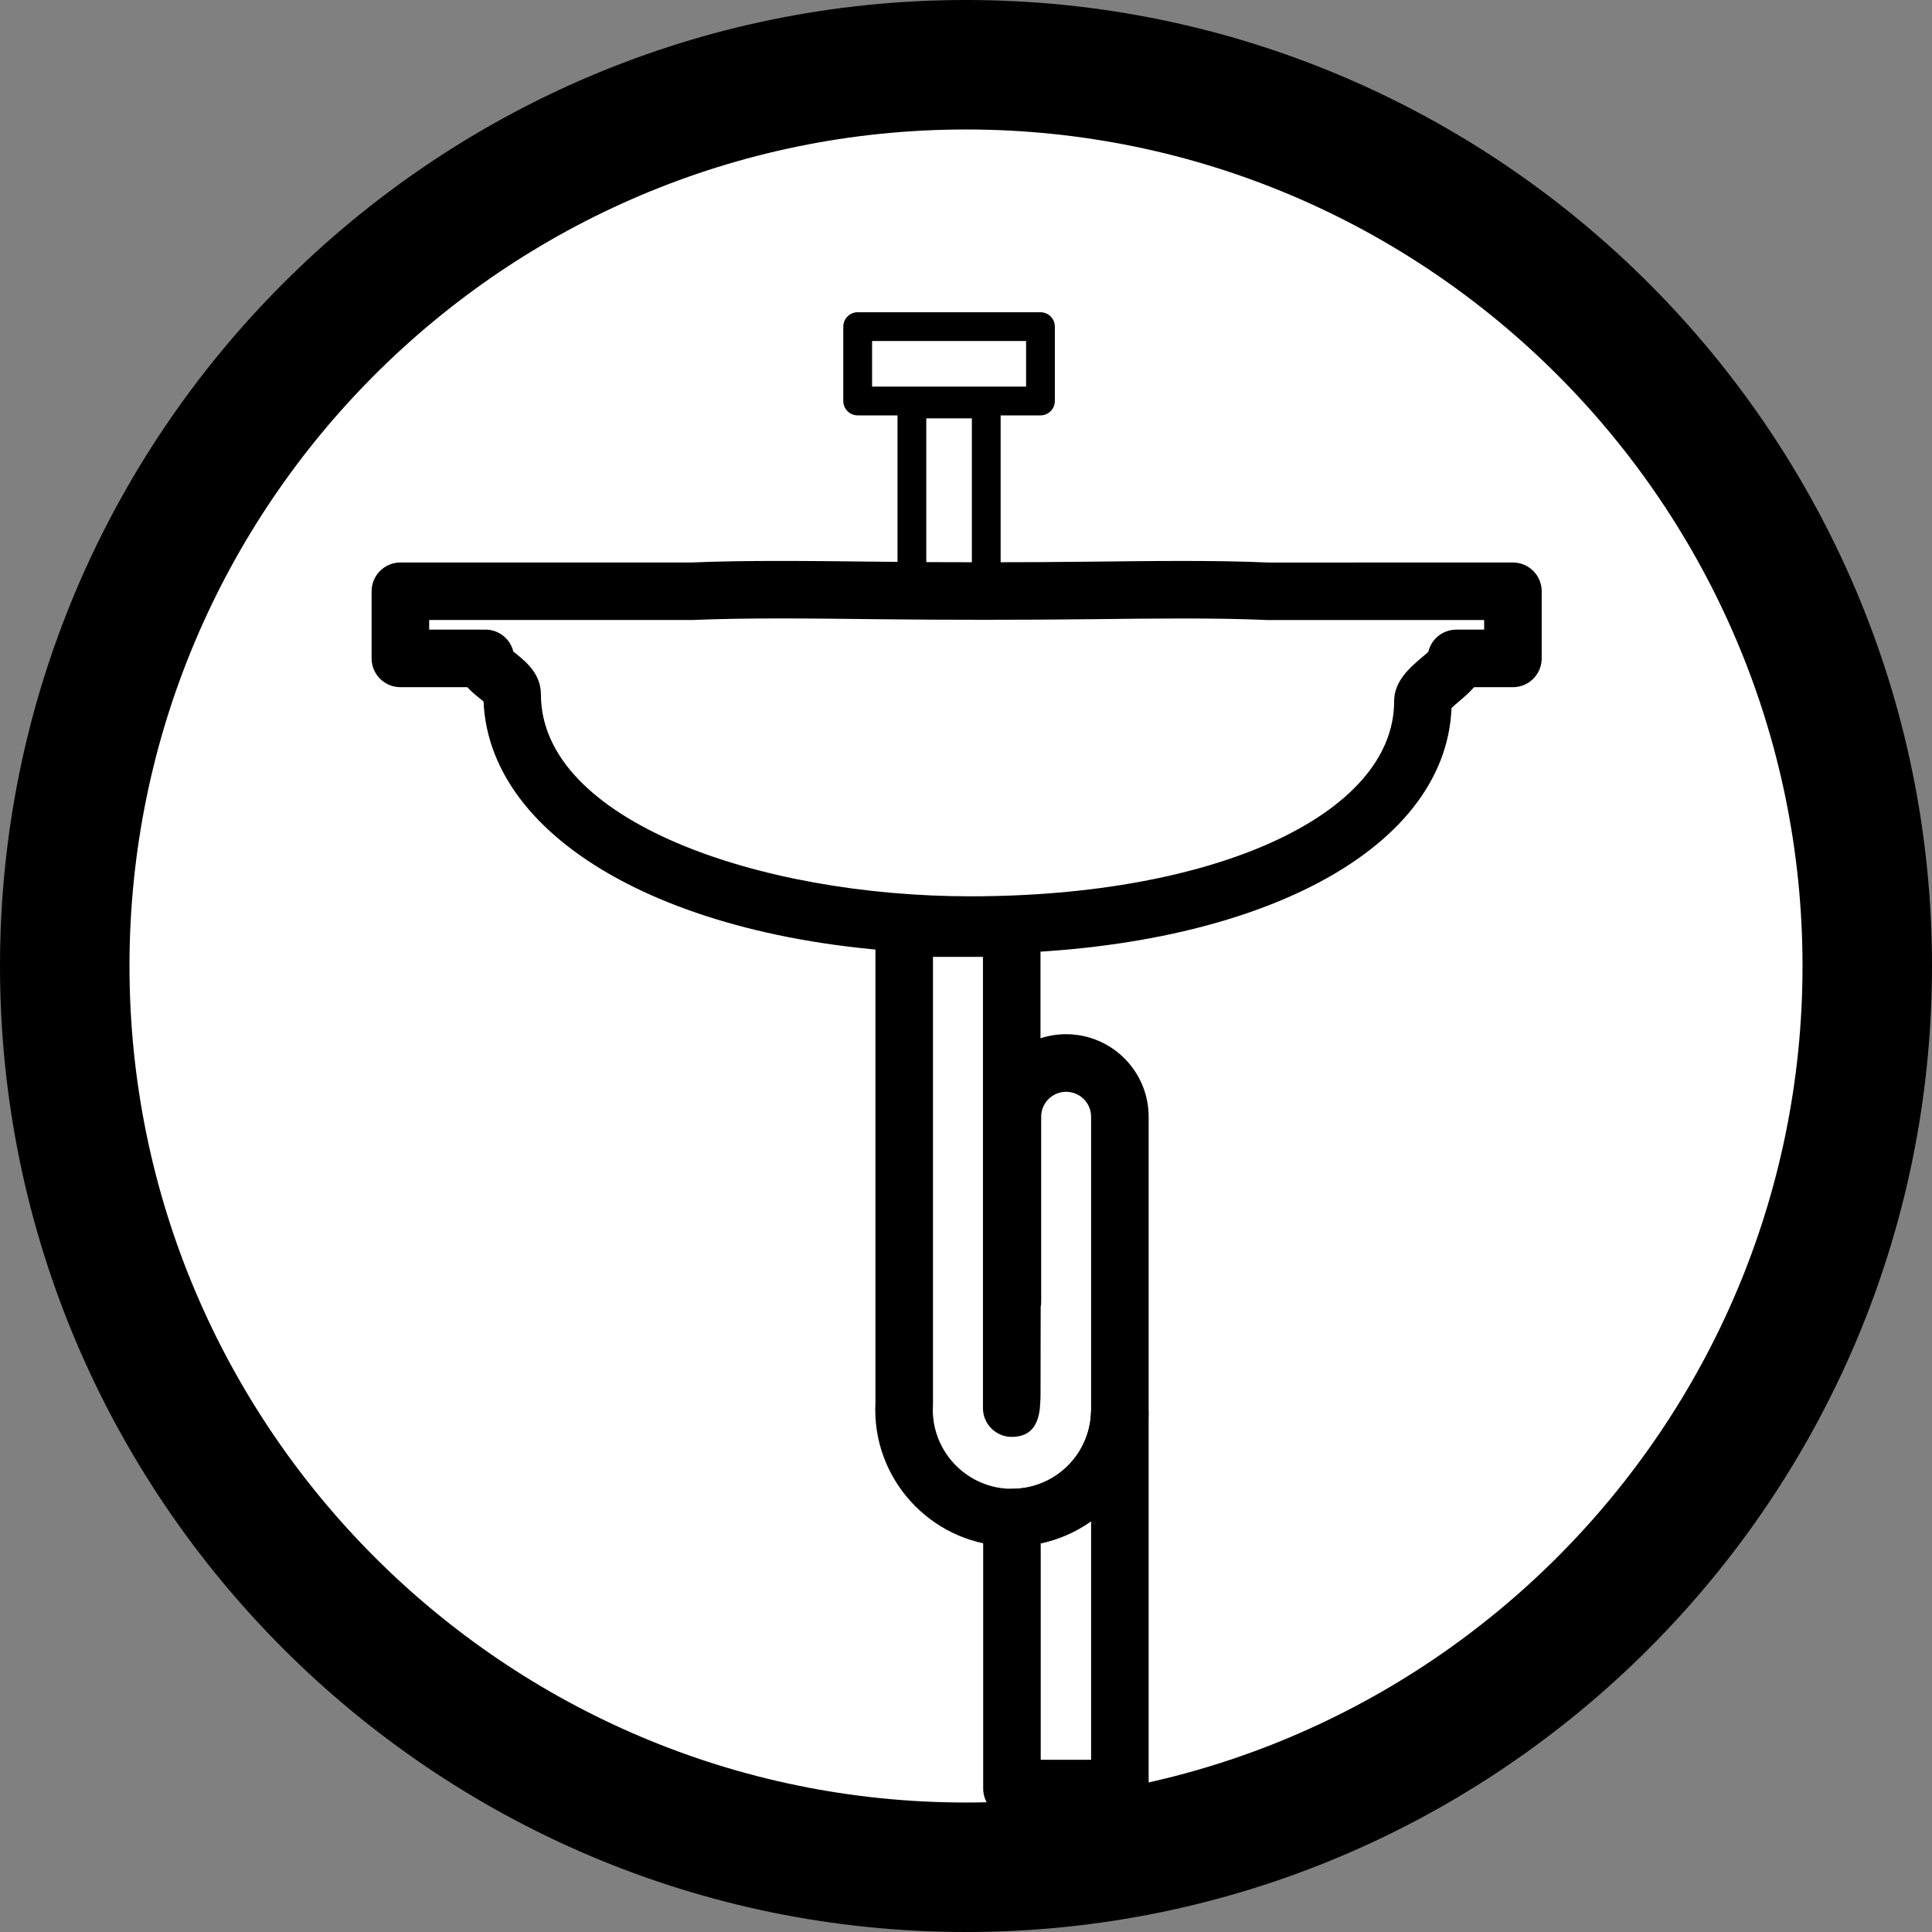
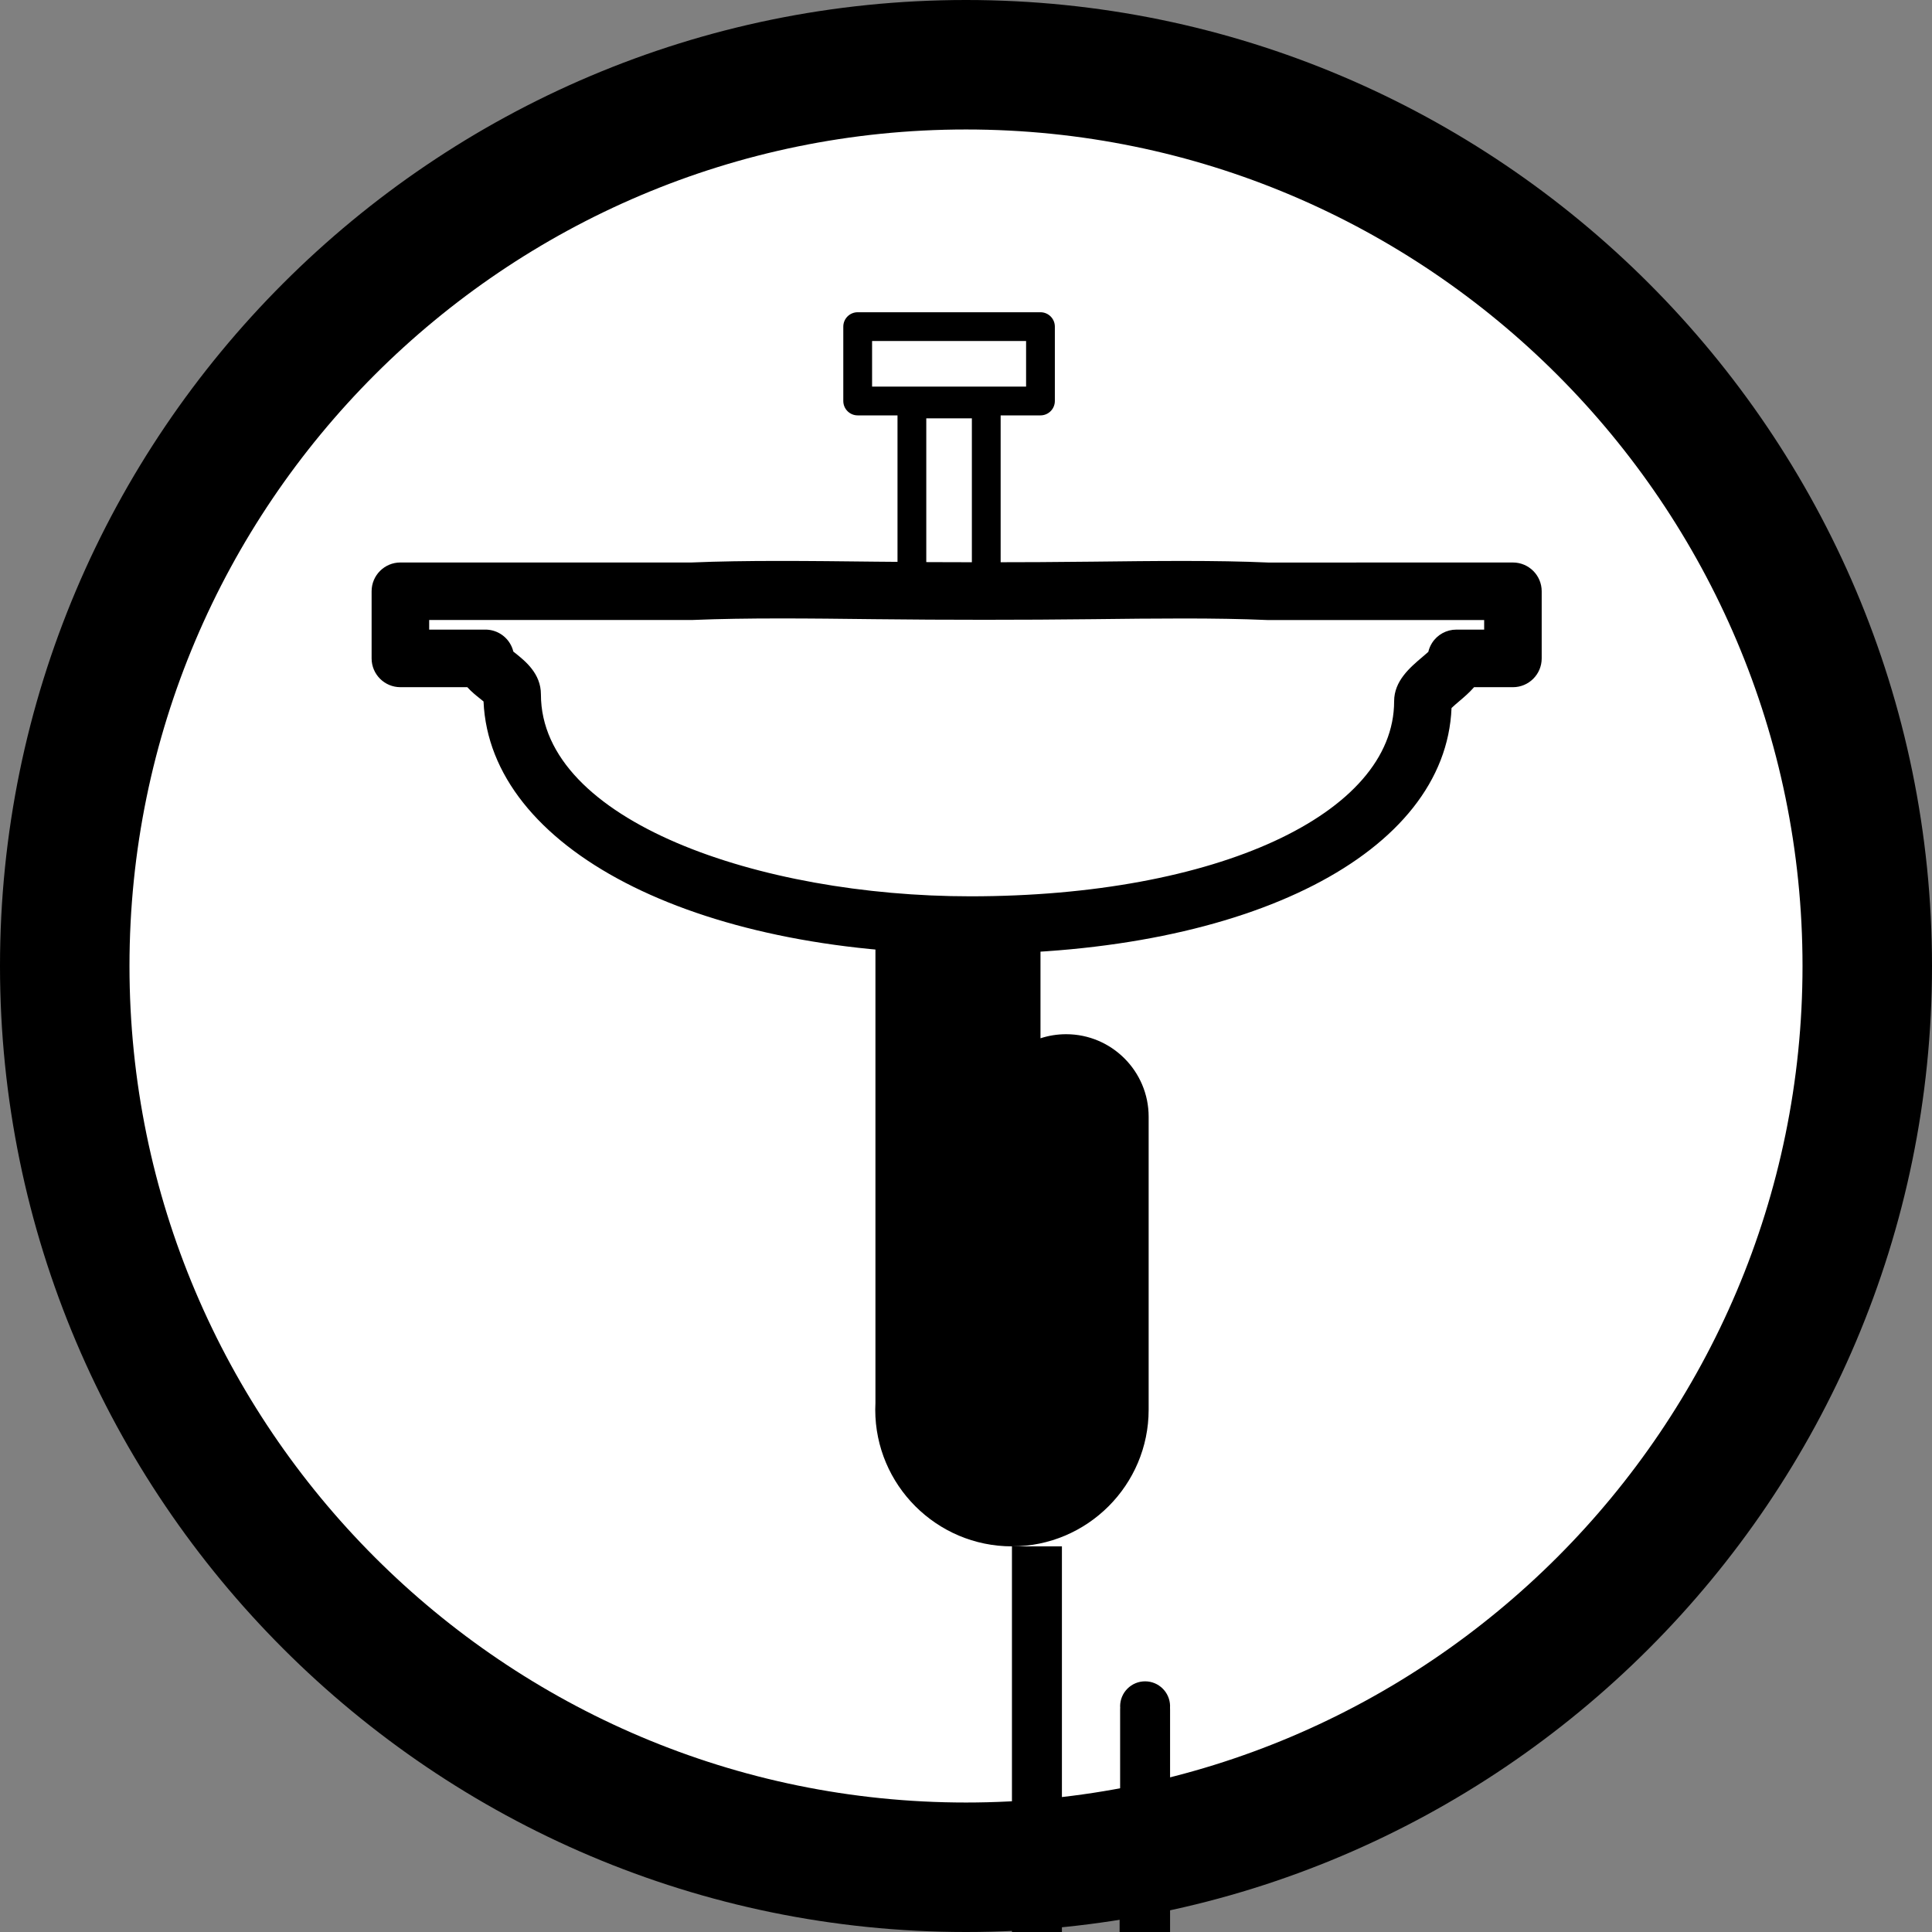
<svg xmlns="http://www.w3.org/2000/svg" id="_レイヤー_2" data-name="レイヤー 2" viewBox="0 0 134.292 134.292">
  <rect x="0" y="0" width="134.292" height="134.292" fill="#808080" stroke="none" />
  <g id="Main">
    <g>
      <g>
        <circle cx="67.146" cy="67.146" r="62.646" style="fill: #fff;" />
        <path d="M67.146,134.292C30.122,134.292,0,104.171,0,67.146S30.122,0,67.146,0s67.146,30.122,67.146,67.146-30.122,67.146-67.146,67.146ZM67.146,9c-32.062,0-58.146,26.084-58.146,58.146s26.084,58.146,58.146,58.146,58.146-26.084,58.146-58.146S99.208,9,67.146,9Z" />
      </g>
      <g>
        <path d="M67.45,66.302c-19.304,0-33.399-7.348-33.84-17.544-.099-.083-.216-.177-.308-.25-.205-.163-.521-.414-.82-.743h-4.652c-1.104,0-2-.896-2-2v-4.667c0-1.104.896-2,2-2h20.229c3.778-.16,8.168-.11,12.816-.057,4.888.057,10.234.056,14.999,0,4.458-.052,8.669-.101,12.282.06l17.006-.002c1.104,0,2,.896,2,2v4.667c0,1.104-.896,2-2,2h-2.701c-.333.383-.707.7-.995.944-.165.14-.407.345-.571.503-.409,10.087-14.046,17.09-33.445,17.09ZM35.68,45.29c.038.029.076.059.114.09.719.572,1.805,1.438,1.805,2.885,0,8.786,15.177,14.037,29.851,14.037,17.067,0,29.455-5.702,29.455-13.558,0-1.412,1.095-2.34,1.974-3.086.12-.102.275-.233.402-.347.05-.218.138-.428.261-.622.367-.576,1.003-.925,1.687-.925h1.934v-.667h-15.095c-3.591-.158-7.746-.109-12.146-.058-4.794.056-10.173.057-15.091,0-4.594-.055-8.932-.102-12.687.055l-18.312.002v.667h3.907c.699,0,1.348.365,1.71.963.107.178.185.367.232.562Z" />
-         <path d="M70.34,107.486c-5.239,0-9.502-4.263-9.502-9.502,0-.159.005-.318.013-.476v-33.001c0-1.104.896-2,2-2h7.473c1.104,0,2,.896,2,2v7.663c.561-.184,1.16-.283,1.782-.283,3.163,0,5.736,2.573,5.736,5.736,0,.013,0,.03,0,.051,0,.021,0,.041,0,.062v20.142c0,.021,0,.04,0,.061v.046c0,5.239-4.262,9.502-9.501,9.502ZM64.851,66.508v31.054c0,.037,0,.074-.003.111-.006.104-.01.207-.01.312,0,3.034,2.468,5.502,5.502,5.502s5.502-2.468,5.502-5.502c0-.035,0-.071.001-.106h-.001v-19.99c-.006-.076-.007-.153-.004-.23,0-.013.002-.045.004-.071-.021-.94-.791-1.698-1.736-1.698-.958,0-1.736.779-1.736,1.736l.005.06c.001.069,0,.138-.005.206v12.594c0,.121-.011.24-.032.355-.002.608-.004,1.976-.006,3.344l-.004,2.541c0,.146,0,.302-.004.462l-.042.689c-.115,1.019-.52,2-1.958,2-1.104,0-2-.896-2-2v-31.367h-3.473Z" />
-         <path d="M77.842,126.322h-7.502c-1.104,0-2-.896-2-2v-18.836c0-1.104.896-2,2-2,2.971,0,5.385-2.324,5.496-5.291.04-1.074.923-1.925,1.999-1.925h.007c1.104,0,2,.896,2,2v26.052c0,1.104-.896,2-2,2ZM72.34,122.322h3.502v-16.576c-1.033.73-2.219,1.26-3.502,1.531v15.045Z" />
+         <path d="M70.34,107.486c-5.239,0-9.502-4.263-9.502-9.502,0-.159.005-.318.013-.476v-33.001c0-1.104.896-2,2-2h7.473c1.104,0,2,.896,2,2v7.663c.561-.184,1.16-.283,1.782-.283,3.163,0,5.736,2.573,5.736,5.736,0,.013,0,.03,0,.051,0,.021,0,.041,0,.062v20.142c0,.021,0,.04,0,.061v.046c0,5.239-4.262,9.502-9.501,9.502Zv31.054c0,.037,0,.074-.003.111-.006.104-.01.207-.01.312,0,3.034,2.468,5.502,5.502,5.502s5.502-2.468,5.502-5.502c0-.035,0-.071.001-.106h-.001v-19.99c-.006-.076-.007-.153-.004-.23,0-.013.002-.045.004-.071-.021-.94-.791-1.698-1.736-1.698-.958,0-1.736.779-1.736,1.736l.005.06c.001.069,0,.138-.005.206v12.594c0,.121-.011.24-.032.355-.002.608-.004,1.976-.006,3.344l-.004,2.541c0,.146,0,.302-.004.462l-.042.689c-.115,1.019-.52,2-1.958,2-1.104,0-2-.896-2-2v-31.367h-3.473Z" />
        <g>
          <path d="M68.554,41.784h-5.169c-.552,0-1-.447-1-1v-12.705c0-.553.448-1,1-1h5.169c.552,0,1,.447,1,1v12.705c0,.553-.448,1-1,1ZM64.385,39.784h3.169v-10.705h-3.169v10.705Z" />
          <path d="M72.322,28.873h-12.705c-.552,0-1-.447-1-1v-5.169c0-.553.448-1,1-1h12.705c.552,0,1,.447,1,1v5.169c0,.553-.448,1-1,1ZM60.618,26.873h10.705v-3.169h-10.705v3.169Z" />
        </g>
      </g>
    </g>
  </g>
</svg>